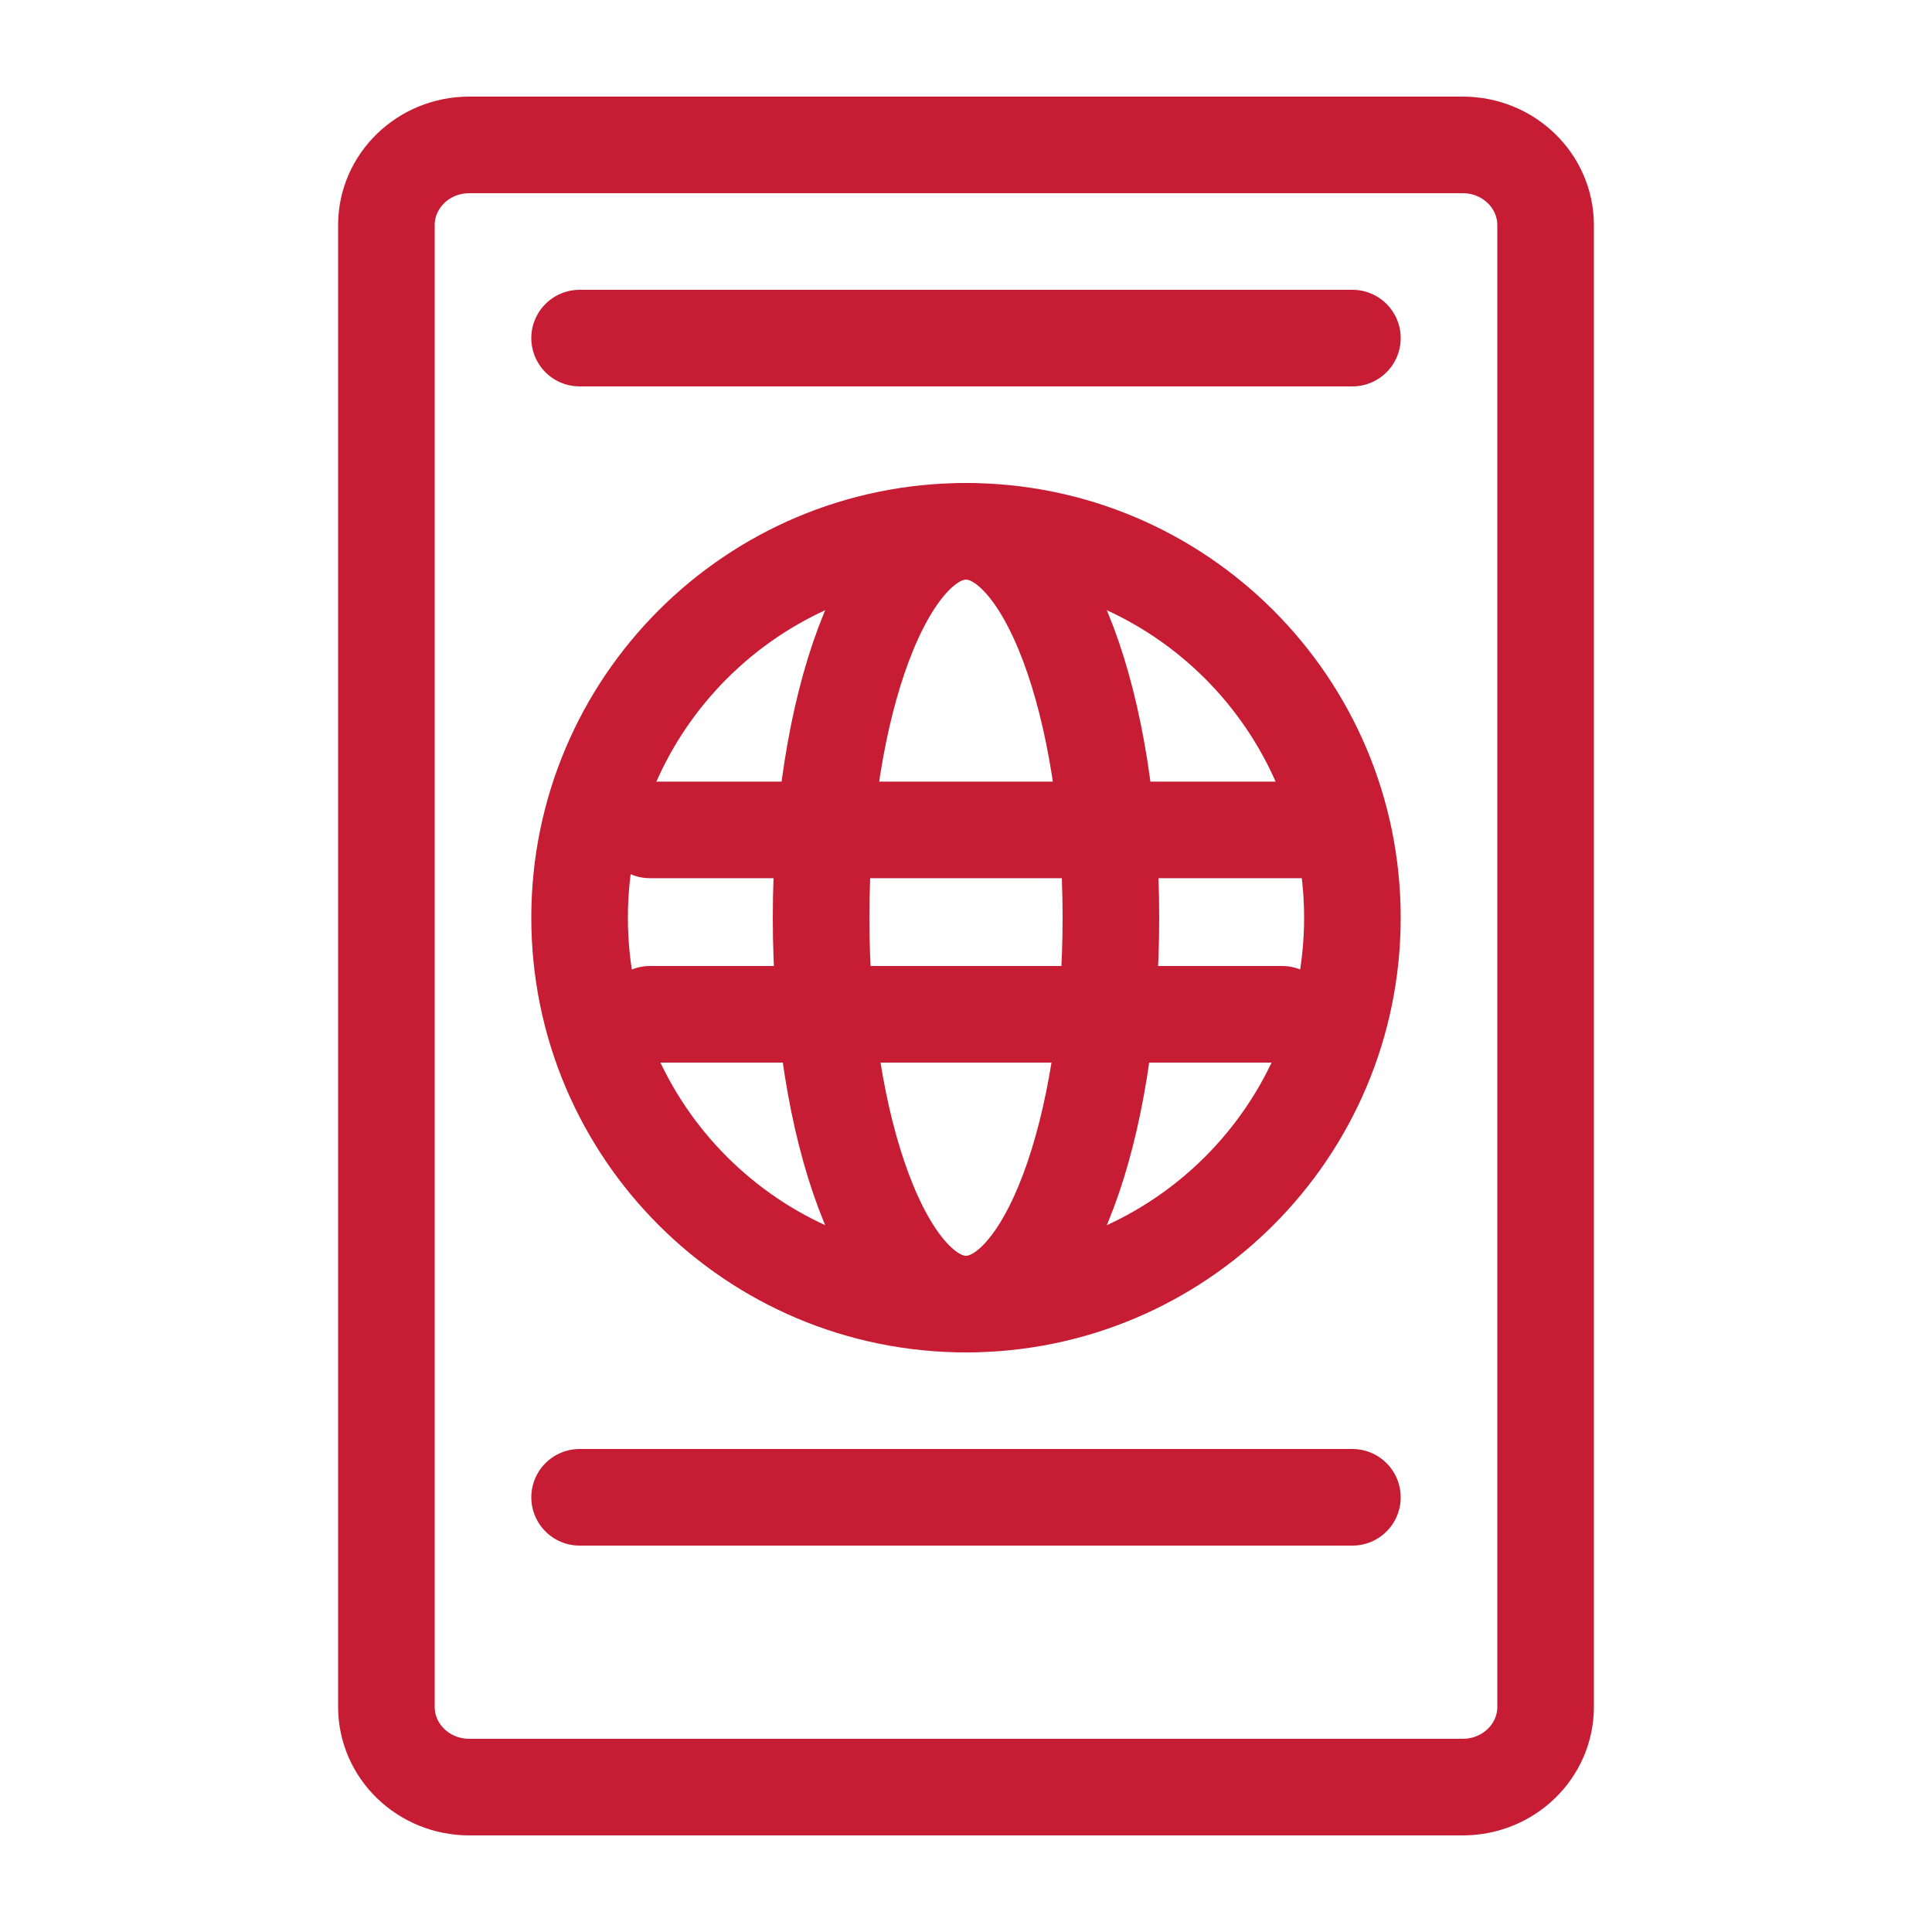
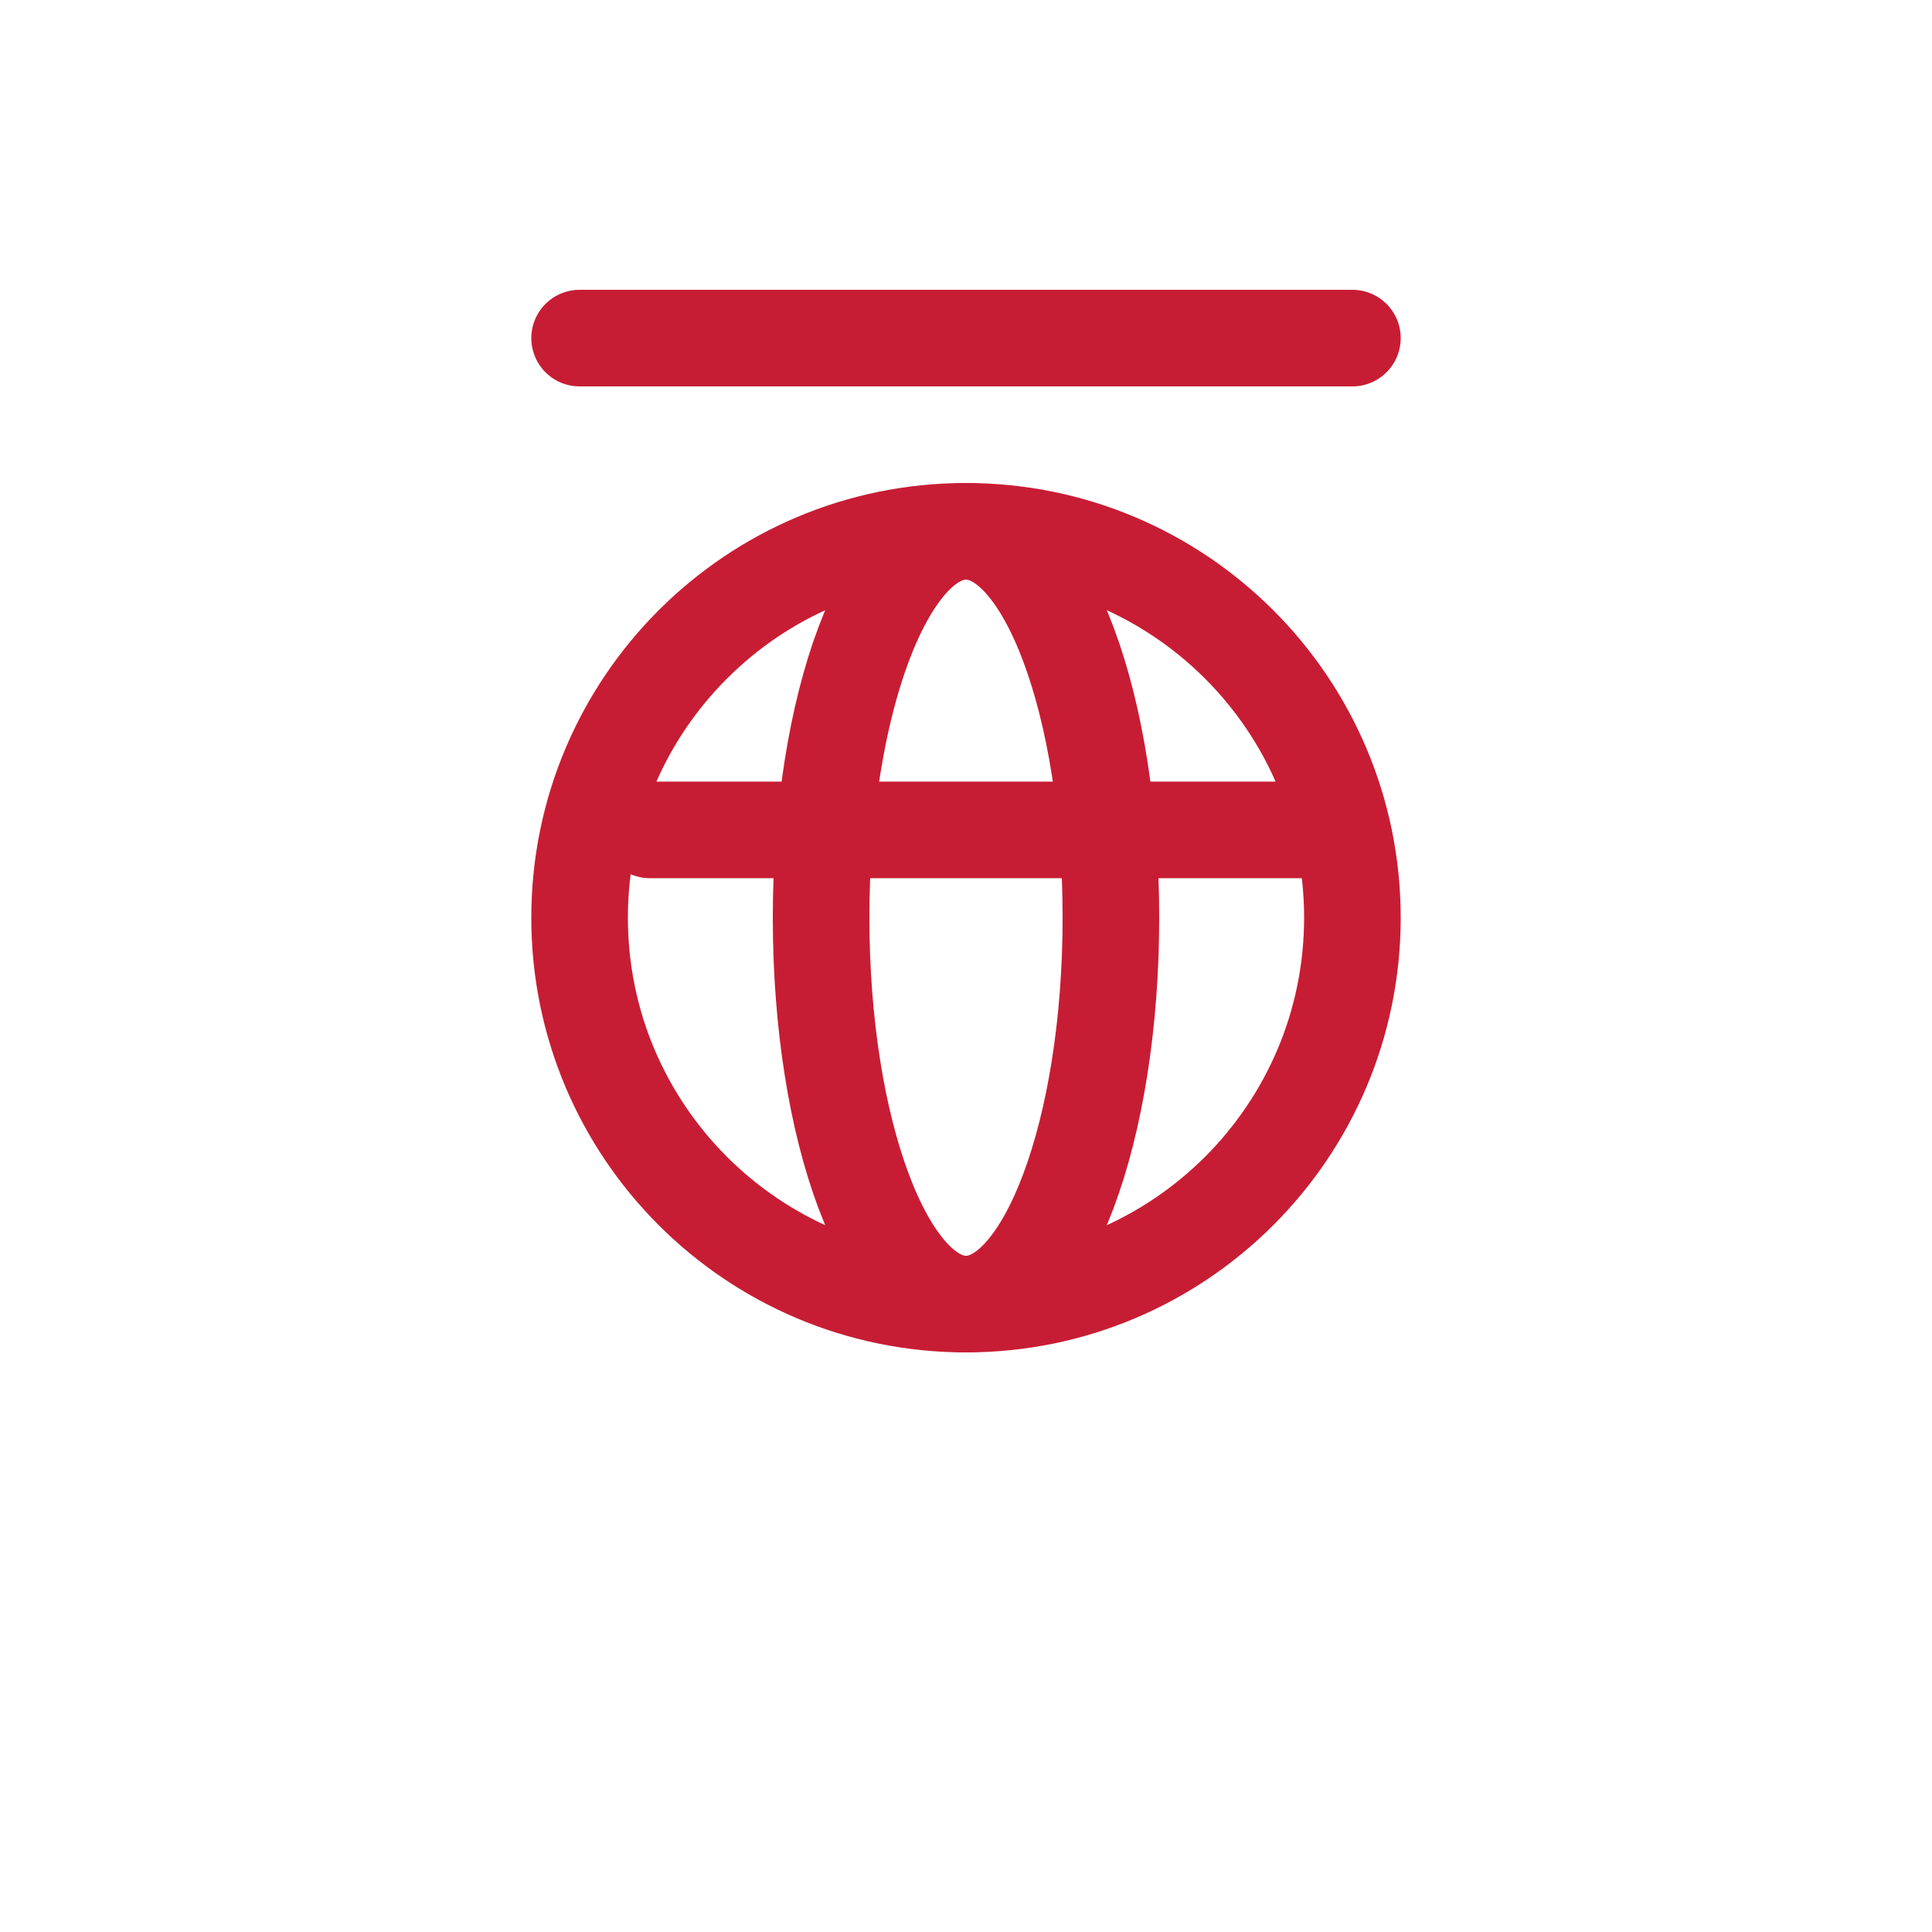
<svg xmlns="http://www.w3.org/2000/svg" width="40" height="40" viewBox="0 0 40 40" fill="none">
-   <path d="M30.284 3H9.716C8.768 3 8 3.744 8 4.661V35.339C8 36.256 8.768 37 9.716 37H30.284C31.232 37 32 36.256 32 35.339V4.661C32 3.744 31.232 3 30.284 3Z" stroke="#C71D34" stroke-width="2" stroke-linecap="round" stroke-linejoin="round" />
  <path d="M20 27C24.418 27 28 23.418 28 19C28 14.582 24.418 11 20 11C15.582 11 12 14.582 12 19C12 23.418 15.582 27 20 27Z" stroke="#C71D34" stroke-width="2" stroke-linecap="round" stroke-linejoin="round" />
  <path d="M20 27C21.657 27 23 23.418 23 19C23 14.582 21.657 11 20 11C18.343 11 17 14.582 17 19C17 23.418 18.343 27 20 27Z" stroke="#C71D34" stroke-width="2" stroke-linecap="round" stroke-linejoin="round" />
  <path d="M13.455 17.182H17.457H23.09H27.091" stroke="#C71D34" stroke-width="2" stroke-linecap="round" stroke-linejoin="round" />
-   <path d="M13.455 21H17.297H22.704H26.546" stroke="#C71D34" stroke-width="2" stroke-linecap="round" stroke-linejoin="round" />
-   <path d="M12 31H28" stroke="#C71D34" stroke-width="2" stroke-linecap="round" stroke-linejoin="round" />
  <path d="M12 7H28" stroke="#C71D34" stroke-width="2" stroke-linecap="round" stroke-linejoin="round" />
</svg>